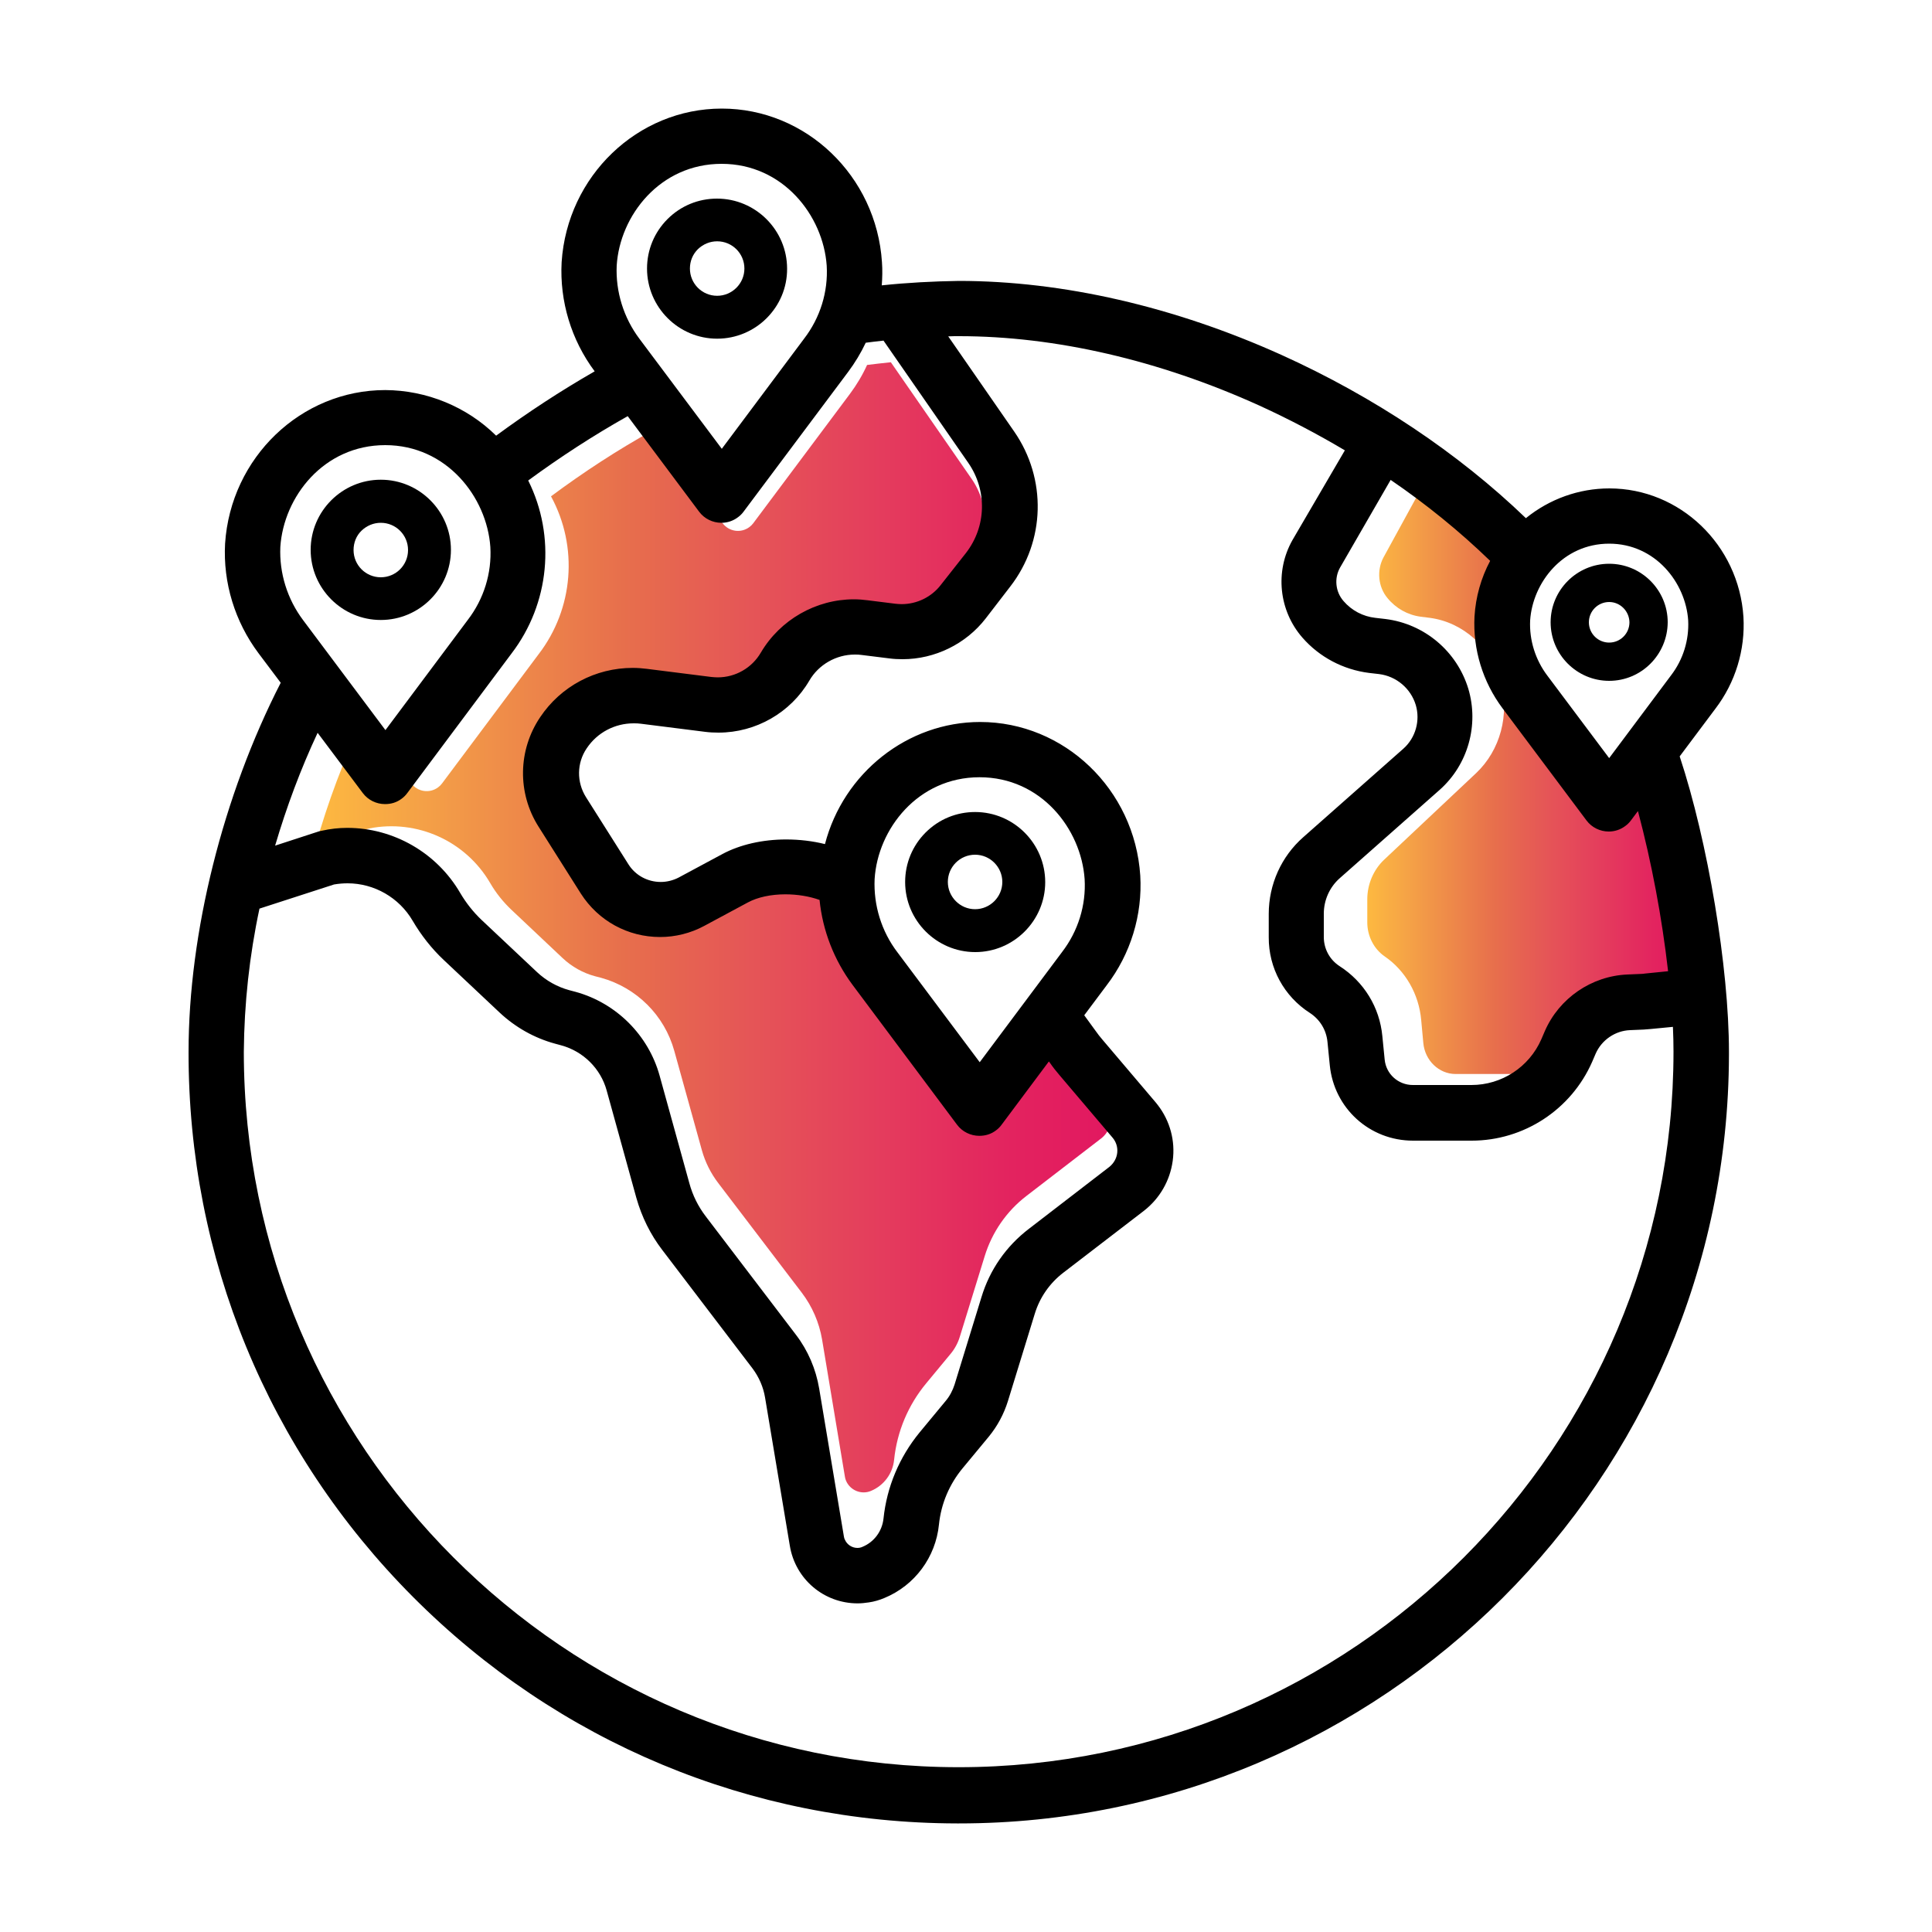
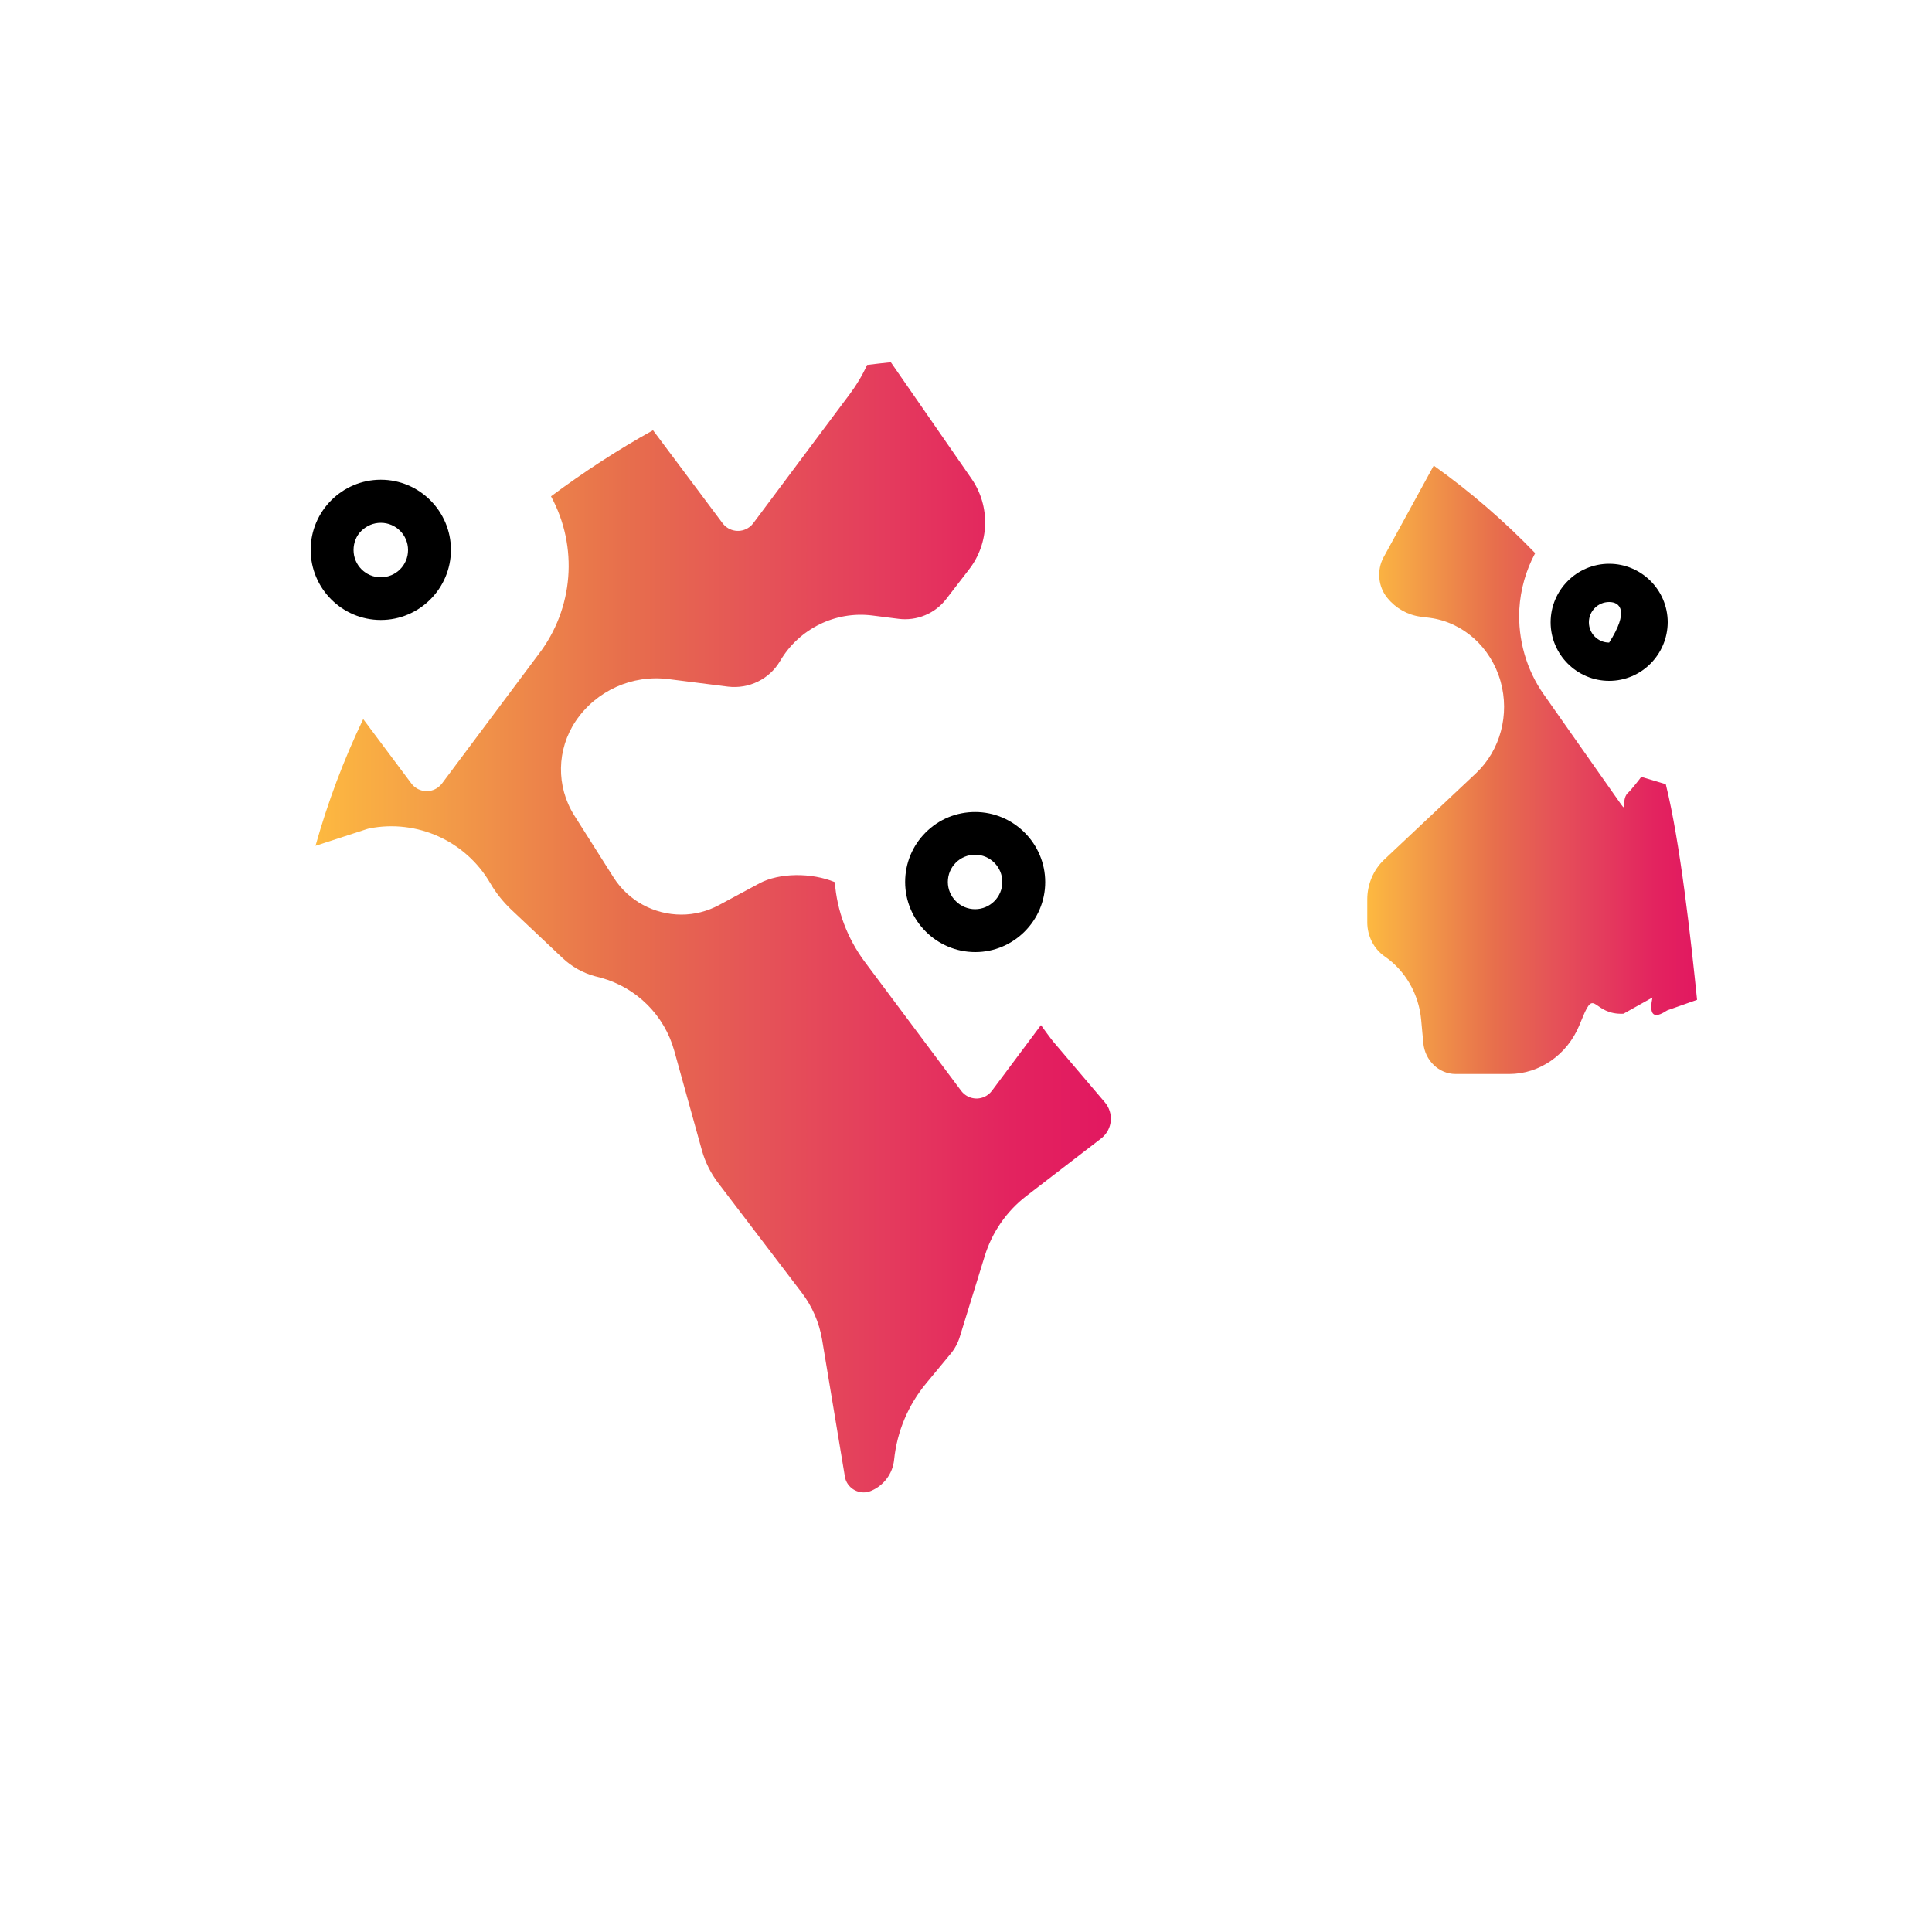
<svg xmlns="http://www.w3.org/2000/svg" version="1.1" id="Layer_1" x="0px" y="0px" viewBox="0 0 100 100" style="enable-background:new 0 0 100 100;" xml:space="preserve">
  <style type="text/css">
	.st0{fill:url(#SVGID_1_);}
	.st1{fill:url(#SVGID_00000093162861959845201020000000914232406642453909_);}
	.st2{fill:url(#SVGID_00000176739270221182797280000016496882767250074281_);}
	.st3{fill:url(#SVGID_00000062905454669920268750000010838890463959622542_);}
	.st4{fill:url(#SVGID_00000044167428167555213090000002735437538610946231_);}
</style>
  <g>
    <linearGradient id="SVGID_1_" gradientUnits="userSpaceOnUse" x1="70.761" y1="39.835" x2="87.836" y2="39.835">
      <stop offset="1.545059e-07" style="stop-color:#FDB940" />
      <stop offset="0.138" style="stop-color:#F4A047" />
      <stop offset="0.386" style="stop-color:#E76F4C" />
      <stop offset="0.548" style="stop-color:#E55557" />
      <stop offset="0.719" style="stop-color:#E43B5D" />
      <stop offset="0.875" style="stop-color:#E3235F" />
      <stop offset="1" style="stop-color:#E21860" />
    </linearGradient>
    <path class="st0" d="M87.84,51.75l-1.53,0.54c-0.07,0.01-1.1,0.86-0.78-0.66l-1.5,0.84c-1.59,0.07-1.47-1.38-2.11,0.18l-0.17,0.41   c-0.63,1.53-2.06,2.53-3.63,2.53h-2.78c-0.86,0-1.59-0.7-1.67-1.61l-0.11-1.19c-0.12-1.34-0.82-2.55-1.88-3.28   c-0.57-0.39-0.91-1.06-0.91-1.77v-1.19c0-0.78,0.32-1.53,0.87-2.05l4.76-4.48c1.26-1.19,1.75-3.04,1.27-4.75   c-0.5-1.77-1.94-3.06-3.66-3.29l-0.48-0.06c-0.67-0.09-1.28-0.43-1.72-0.97c-0.48-0.58-0.56-1.43-0.2-2.1l2.6-4.75   c1.88,1.34,3.63,2.85,5.25,4.53c-0.48,0.89-0.76,1.88-0.82,2.9c-0.08,1.58,0.37,3.15,1.27,4.42l4,5.69   c0.33,0.46-0.04-0.29,0.39-0.64c0.08-0.06,0.6-0.71,0.65-0.79l1.27,0.38C86.97,43.6,87.52,48.64,87.84,51.75z" />
    <linearGradient id="SVGID_00000150805535124057730360000012804712133822577825_" gradientUnits="userSpaceOnUse" x1="16.344" y1="47.986" x2="57.498" y2="47.986">
      <stop offset="1.545059e-07" style="stop-color:#FDB940" />
      <stop offset="0.138" style="stop-color:#F4A047" />
      <stop offset="0.386" style="stop-color:#E76F4C" />
      <stop offset="0.548" style="stop-color:#E55557" />
      <stop offset="0.719" style="stop-color:#E43B5D" />
      <stop offset="0.875" style="stop-color:#E3235F" />
      <stop offset="1" style="stop-color:#E21860" />
    </linearGradient>
    <path style="fill:url(#SVGID_00000150805535124057730360000012804712133822577825_);" d="M18.8,37.22l2.49,3.33   c0.33,0.44,0.95,0.53,1.39,0.2c0.08-0.06,0.14-0.12,0.2-0.2l5-6.69c1.81-2.36,2.06-5.56,0.64-8.17c1.68-1.25,3.44-2.4,5.28-3.42   l3.6,4.81c0.33,0.44,0.95,0.53,1.39,0.2c0.08-0.06,0.14-0.12,0.2-0.2l5-6.69c0.35-0.47,0.65-0.97,0.89-1.5   c0.41-0.05,0.82-0.1,1.23-0.14l4.17,6.02c0.99,1.42,0.94,3.33-0.12,4.7l-1.18,1.53c-0.58,0.76-1.53,1.15-2.47,1.03l-1.34-0.17   c-1.92-0.25-3.81,0.68-4.79,2.35c-0.55,0.94-1.61,1.46-2.7,1.33l-3.08-0.39c-1.88-0.24-3.74,0.6-4.8,2.17   c-0.99,1.47-1.02,3.38-0.08,4.88l2.04,3.22c0.76,1.2,2.09,1.92,3.51,1.92c0.68,0,1.34-0.17,1.94-0.49l2.1-1.13   c1.03-0.55,2.7-0.56,3.9-0.06c0.11,1.49,0.65,2.91,1.54,4.11l5,6.69c0.33,0.44,0.95,0.53,1.39,0.2c0.08-0.06,0.14-0.12,0.2-0.2   l2.54-3.4l0.32,0.44c0.14,0.19,0.28,0.38,0.44,0.56l2.55,3c0.46,0.55,0.4,1.36-0.15,1.83c-0.02,0.01-0.03,0.03-0.05,0.04   l-3.86,2.97c-1.03,0.79-1.78,1.88-2.16,3.11l-1.29,4.18c-0.1,0.33-0.27,0.64-0.49,0.9l-1.25,1.51c-0.93,1.12-1.51,2.49-1.66,3.95   c-0.07,0.72-0.53,1.34-1.2,1.62c-0.5,0.21-1.08-0.03-1.29-0.53c-0.03-0.07-0.05-0.14-0.06-0.22l-1.18-7.09   c-0.15-0.88-0.51-1.71-1.05-2.42l-4.32-5.67c-0.39-0.51-0.68-1.09-0.85-1.7l-1.43-5.15c-0.51-1.84-1.95-3.27-3.79-3.78l-0.31-0.08   c-0.63-0.17-1.2-0.49-1.68-0.94l-2.66-2.51c-0.42-0.4-0.79-0.86-1.08-1.36c-1.27-2.19-3.79-3.33-6.27-2.84   c-0.04,0.01-0.08,0.02-0.11,0.03l-2.67,0.87C16.97,41.51,17.79,39.32,18.8,37.22z" />
    <g>
      <path d="M50.48,49.28c-2,0-3.63-1.63-3.63-3.63c0-0.97,0.38-1.88,1.06-2.56c0.69-0.69,1.6-1.06,2.56-1.06c2,0,3.63,1.63,3.63,3.63    C54.1,47.65,52.47,49.28,50.48,49.28L50.48,49.28z M50.47,44.24c-0.78,0-1.41,0.63-1.41,1.41c0,0.77,0.63,1.41,1.41,1.41    c0.77,0,1.41-0.63,1.41-1.41C51.88,44.88,51.25,44.24,50.47,44.24z" />
    </g>
    <g>
      <path d="M19.71,32.09c-2,0-3.63-1.63-3.63-3.63c0-2,1.63-3.63,3.63-3.63c2,0,3.63,1.63,3.63,3.63    C23.34,30.46,21.71,32.09,19.71,32.09L19.71,32.09z M19.71,27.06c-0.38,0-0.73,0.15-1,0.41s-0.41,0.62-0.41,1    c0,0.78,0.63,1.41,1.41,1.41c0.78,0,1.41-0.63,1.41-1.41C21.12,27.69,20.49,27.06,19.71,27.06z" />
    </g>
    <g>
-       <path d="M37.12,17.53c-2,0-3.63-1.63-3.63-3.63c0-0.97,0.38-1.88,1.06-2.56c0.69-0.69,1.6-1.06,2.56-1.06c2,0,3.63,1.63,3.63,3.63    C40.75,15.9,39.12,17.53,37.12,17.53L37.12,17.53z M37.12,12.49c-0.38,0-0.73,0.15-1,0.41c-0.27,0.27-0.41,0.62-0.41,1    c0,0.78,0.63,1.41,1.41,1.41c0.77,0,1.41-0.63,1.41-1.41C38.53,13.12,37.9,12.49,37.12,12.49z" />
+       </g>
+     <g>
+       <path d="M83.29,35.24c-1.67,0-3.03-1.36-3.03-3.03c0-1.67,1.36-3.03,3.03-3.03c1.67,0,3.03,1.36,3.03,3.03    C86.31,33.88,84.96,35.24,83.29,35.24L83.29,35.24z M83.29,31.16c-0.58,0-1.05,0.47-1.05,1.05c0,0.58,0.47,1.05,1.05,1.05    C84.33,31.63,83.86,31.16,83.29,31.16z" />
    </g>
    <g>
-       <path d="M83.29,35.24c-1.67,0-3.03-1.36-3.03-3.03c0-1.67,1.36-3.03,3.03-3.03c1.67,0,3.03,1.36,3.03,3.03    C86.31,33.88,84.96,35.24,83.29,35.24L83.29,35.24z M83.29,31.16c-0.58,0-1.05,0.47-1.05,1.05c0,0.58,0.47,1.05,1.05,1.05    c0.58,0,1.05-0.47,1.05-1.05C84.33,31.63,83.86,31.16,83.29,31.16z" />
-     </g>
-     <g>
-       <path d="M49.53,94.38c-10.65-0.02-20.65-4.19-28.16-11.73S9.74,65.08,9.76,54.44c0-6.15,1.78-13.27,4.77-19.1l-1.15-1.53    c-1.22-1.63-1.84-3.64-1.73-5.67c0.29-4.46,3.93-7.95,8.29-7.95c2.14,0.01,4.22,0.86,5.74,2.36c1.63-1.2,3.34-2.32,5.1-3.33    c-1.21-1.62-1.82-3.63-1.71-5.65c0.29-4.46,3.93-7.95,8.29-7.95c4.36,0,8,3.49,8.29,7.95c0.03,0.4,0.02,0.8-0.01,1.2    c1.32-0.14,2.66-0.21,3.99-0.23c5.38,0,11.16,1.33,16.72,3.84c4.77,2.16,9.13,5.07,12.63,8.44c1.22-0.99,2.74-1.54,4.32-1.54    c3.65,0,6.7,2.92,6.94,6.65c0.1,1.71-0.42,3.4-1.45,4.75l-1.85,2.47c1.46,4.41,2.55,10.94,2.55,15.29v0.17    c-0.05,21.93-17.93,39.77-39.85,39.77C49.62,94.38,49.53,94.38,49.53,94.38z M13.43,47.03c-0.52,2.43-0.79,4.92-0.81,7.41    c0,20.42,16.6,37.03,37,37.03c20.4,0,37-16.61,37-37.04c0-0.41-0.01-0.83-0.03-1.28l-1.14,0.11c-0.12,0.01-0.25,0.02-0.37,0.03    l-0.71,0.03c-0.77,0.03-1.47,0.51-1.78,1.22l-0.18,0.42c-1.09,2.48-3.54,4.08-6.24,4.08h-3.03c-2.25,0-4.09-1.68-4.31-3.9    l-0.12-1.21c-0.06-0.62-0.39-1.16-0.91-1.5c-1.34-0.86-2.14-2.33-2.13-3.92V47.3c0-1.52,0.65-2.97,1.79-3.97l5.18-4.58    c0.63-0.56,0.88-1.45,0.64-2.26c-0.26-0.86-1.01-1.49-1.9-1.6l-0.52-0.06c-1.34-0.17-2.57-0.82-3.45-1.83    c-1.22-1.4-1.43-3.43-0.51-5.05l2.71-4.64c-1.43-0.85-2.92-1.63-4.43-2.32c-5.19-2.35-10.56-3.59-15.54-3.59    c-0.18,0-0.37,0-0.56,0.01l3.41,4.92c1.7,2.45,1.62,5.68-0.2,8.03l-1.27,1.65c-1.02,1.32-2.63,2.11-4.3,2.11    c-0.23,0-0.45-0.01-0.68-0.04l-1.45-0.18c-0.12-0.02-0.23-0.02-0.35-0.02c-0.96,0-1.87,0.52-2.35,1.35    c-0.97,1.66-2.77,2.69-4.7,2.69c-0.23,0-0.46-0.01-0.69-0.04l-3.33-0.42c-0.13-0.02-0.25-0.02-0.38-0.02    c-0.97,0-1.88,0.48-2.42,1.29c-0.52,0.76-0.53,1.75-0.04,2.53l2.2,3.48c0.36,0.57,0.99,0.91,1.67,0.91c0.32,0,0.64-0.08,0.93-0.23    l2.27-1.22c0.9-0.48,2.06-0.75,3.29-0.75c0.68,0,1.37,0.08,2.01,0.24c0.96-3.69,4.28-6.32,8.03-6.32c4.36,0,8,3.49,8.29,7.95    c0.12,2.04-0.5,4.06-1.74,5.68l-1.16,1.55l0.59,0.81c0.11,0.16,0.23,0.31,0.35,0.45l2.75,3.24c0.04,0.05,0.08,0.1,0.12,0.15    c0.63,0.82,0.91,1.85,0.77,2.88s-0.67,1.95-1.49,2.59l-4.18,3.21c-0.7,0.54-1.21,1.27-1.47,2.12l-1.39,4.52    c-0.21,0.67-0.54,1.29-0.99,1.84l-1.35,1.63c-0.69,0.83-1.12,1.84-1.23,2.92c-0.17,1.69-1.25,3.15-2.82,3.8    c-0.26,0.11-0.53,0.19-0.81,0.23c-0.2,0.03-0.39,0.05-0.58,0.05c-1.75,0-3.23-1.26-3.51-2.99l-1.28-7.66    c-0.09-0.55-0.32-1.07-0.65-1.51l-4.67-6.13c-0.62-0.81-1.06-1.71-1.34-2.69l-1.54-5.57c-0.31-1.13-1.21-2.02-2.34-2.33    l-0.33-0.09c-1.07-0.29-2.06-0.85-2.87-1.61l-2.88-2.71c-0.64-0.6-1.18-1.29-1.62-2.04c-0.7-1.2-1.99-1.94-3.37-1.94    c-0.23,0-0.47,0.02-0.7,0.06L13.43,47.03z M17.97,42.85c2.4,0,4.64,1.29,5.85,3.37c0.3,0.51,0.67,0.98,1.1,1.39l2.88,2.71    c0.47,0.44,1.04,0.76,1.66,0.93l0.34,0.09c2.1,0.58,3.76,2.24,4.34,4.33l1.54,5.57c0.17,0.63,0.46,1.21,0.85,1.72l4.67,6.13    c0.62,0.81,1.03,1.77,1.2,2.78l1.28,7.66c0.01,0.05,0.02,0.11,0.05,0.16c0.11,0.26,0.37,0.43,0.65,0.43    c0.09,0,0.19-0.02,0.27-0.06c0.6-0.25,1.01-0.81,1.08-1.46c0.17-1.64,0.82-3.18,1.87-4.46l1.35-1.63    c0.21-0.25,0.36-0.54,0.46-0.85l1.39-4.52c0.43-1.42,1.28-2.64,2.46-3.54l4.17-3.21c0.48-0.4,0.53-1.06,0.16-1.5l-2.75-3.24    c-0.17-0.2-0.34-0.41-0.49-0.63l-0.06-0.08l-2.45,3.28c-0.08,0.11-0.18,0.21-0.29,0.29c-0.25,0.19-0.54,0.28-0.86,0.28    c-0.45,0-0.88-0.21-1.15-0.57l-5.41-7.24c-0.96-1.29-1.55-2.81-1.71-4.4c-0.53-0.19-1.15-0.29-1.77-0.29    c-0.75,0-1.44,0.15-1.94,0.42l-2.27,1.22c-0.69,0.37-1.48,0.57-2.27,0.57c-1.68,0-3.2-0.84-4.1-2.24l-2.2-3.48    c-1.1-1.74-1.06-3.96,0.09-5.66c1.07-1.6,2.86-2.55,4.79-2.55c0.25,0,0.5,0.02,0.74,0.05l3.33,0.42c0.11,0.01,0.22,0.02,0.33,0.02    c0.92,0,1.77-0.49,2.23-1.28c1-1.7,2.85-2.76,4.82-2.76c0.24,0,0.48,0.02,0.71,0.05l1.44,0.18c0.11,0.01,0.21,0.02,0.32,0.02    c0.79,0,1.55-0.37,2.03-1L50,28.62c1.06-1.37,1.1-3.24,0.12-4.66l-4.39-6.33c-0.3,0.03-0.61,0.07-0.92,0.11    c-0.25,0.53-0.56,1.04-0.91,1.51l-5.41,7.23c-0.08,0.11-0.18,0.21-0.29,0.29c-0.25,0.19-0.55,0.29-0.86,0.29    c-0.45,0-0.88-0.21-1.15-0.57l-3.7-4.95c-1.78,1-3.5,2.12-5.15,3.33c1.44,2.89,1.11,6.37-0.86,8.95l-5.4,7.23    c-0.08,0.11-0.18,0.21-0.29,0.29c-0.25,0.19-0.54,0.28-0.86,0.28c-0.45,0-0.88-0.21-1.15-0.57l-2.34-3.12    c-0.88,1.88-1.61,3.84-2.2,5.84l2.24-0.73c0.05-0.02,0.11-0.03,0.17-0.04C17.09,42.9,17.53,42.85,17.97,42.85z M69.36,29.38    c-0.31,0.55-0.24,1.25,0.18,1.73c0.42,0.49,1.01,0.8,1.65,0.87l0.52,0.06c2.02,0.25,3.7,1.67,4.29,3.61    c0.56,1.88-0.02,3.93-1.48,5.23l-5.18,4.58c-0.52,0.46-0.82,1.13-0.82,1.83v1.21c0,0.62,0.31,1.18,0.82,1.51    c1.26,0.81,2.07,2.13,2.21,3.62l0.12,1.21c0.07,0.75,0.7,1.32,1.46,1.32h3.03c1.57,0,2.99-0.93,3.62-2.37l0.18-0.42    c0.74-1.7,2.41-2.85,4.27-2.93l0.71-0.03c0.07,0,0.14-0.01,0.21-0.02l1.19-0.12c-0.32-2.79-0.84-5.57-1.56-8.29l-0.36,0.48    c-0.08,0.11-0.18,0.21-0.29,0.29c-0.25,0.19-0.55,0.29-0.86,0.29c-0.45,0-0.88-0.21-1.15-0.57l-4.35-5.81    c-1.02-1.36-1.54-3.05-1.45-4.75c0.06-1.01,0.34-2,0.81-2.88c-1.59-1.54-3.32-2.94-5.15-4.19L69.36,29.38z M50.7,40.23    c-3.19,0-5.27,2.68-5.43,5.27c-0.06,1.35,0.35,2.7,1.18,3.79l4.26,5.69l4.26-5.7c0.83-1.08,1.25-2.42,1.17-3.78    C55.96,42.91,53.89,40.23,50.7,40.23z M83.29,28.14c-2.4,0-3.96,2.02-4.09,3.97c-0.05,1.02,0.27,2.04,0.89,2.86l3.2,4.27l3.2-4.28    c0.63-0.82,0.94-1.83,0.89-2.85C87.25,30.16,85.68,28.14,83.29,28.14z M19.94,23.04c-3.19,0-5.26,2.68-5.43,5.27    c-0.06,1.35,0.36,2.7,1.18,3.79l4.26,5.69l4.26-5.7c0.83-1.08,1.25-2.42,1.17-3.78C25.2,25.73,23.12,23.04,19.94,23.04z     M37.35,8.48c-3.19,0-5.27,2.68-5.43,5.27c-0.06,1.35,0.36,2.7,1.18,3.79l4.26,5.69l4.26-5.7c0.83-1.08,1.25-2.42,1.17-3.78    C42.61,11.16,40.53,8.48,37.35,8.48z" />
-     </g>
+       </g>
  </g>
</svg>